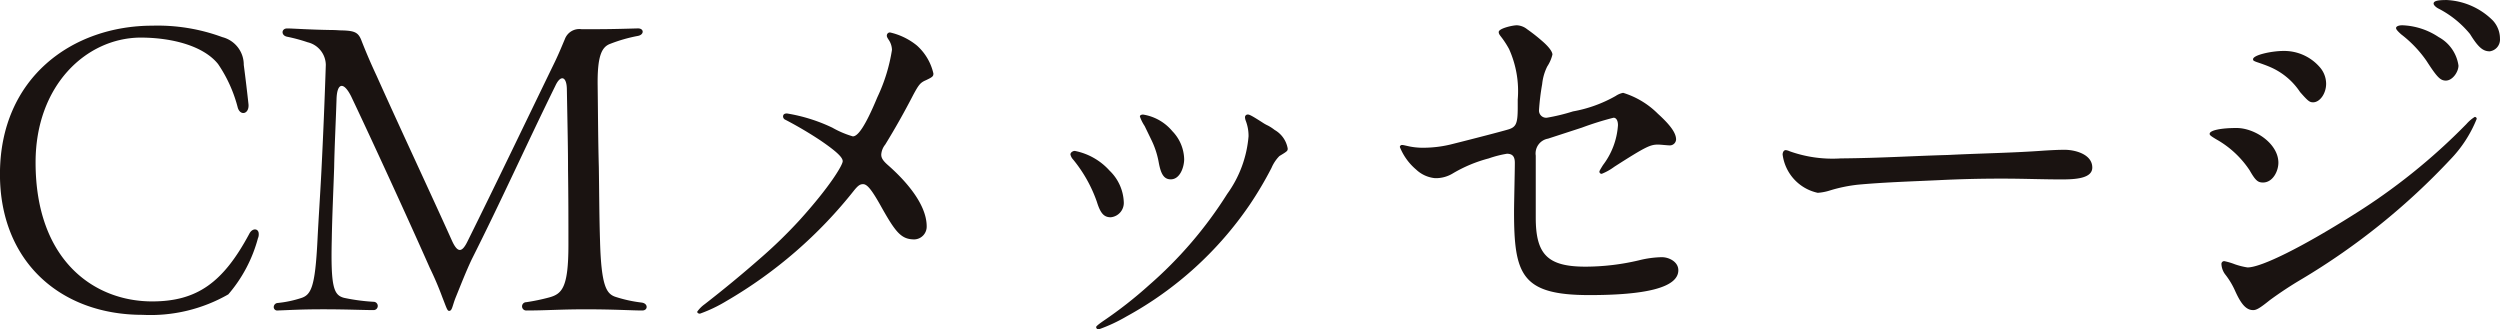
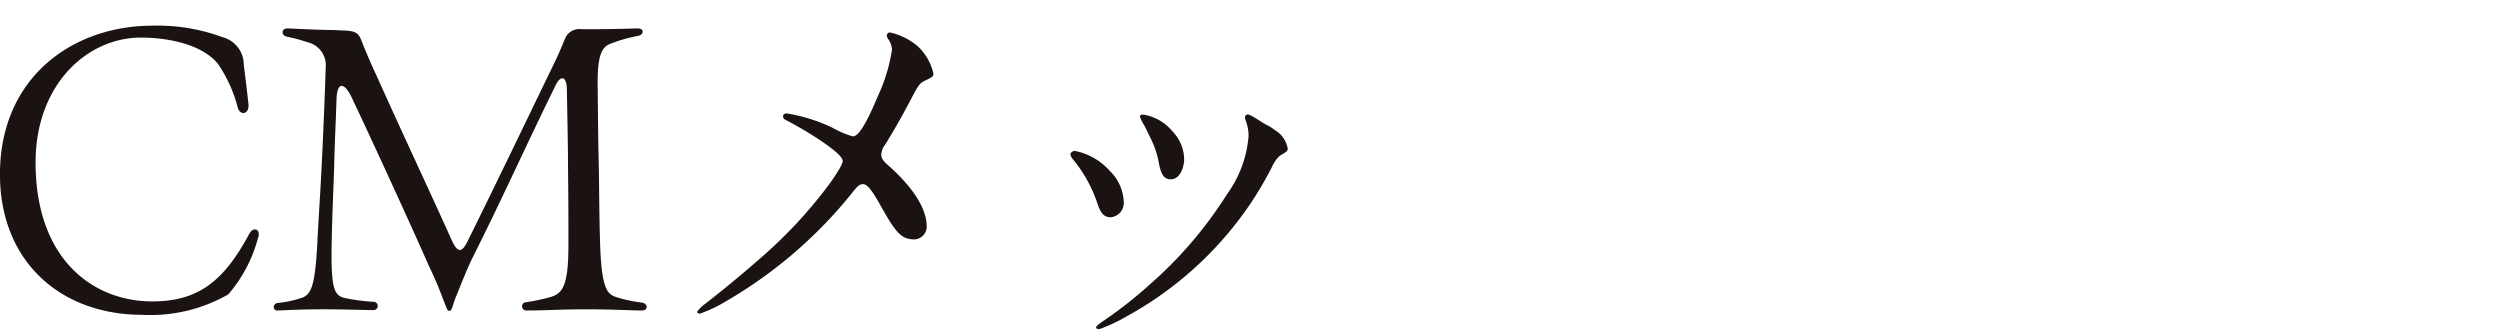
<svg xmlns="http://www.w3.org/2000/svg" width="170.872" height="22.518" viewBox="0 0 170.872 22.518">
  <g data-name="グループ 199" fill="#1a1311">
    <path data-name="パス 1008" d="M9.746 21.519a10.7 10.7 0 005.859-1.4 9.728 9.728 0 002.025-3.834.633.633 0 00.054-.3c0-.378-.432-.432-.648 0-1.782 3.323-3.564 4.616-6.639 4.616-3.969 0-7.965-2.808-7.965-9.5 0-5.265 3.456-8.5 7.155-8.532 2.241 0 4.347.594 5.319 1.809a9.436 9.436 0 011.35 3c.189.567.783.405.729-.243-.081-.756-.216-1.89-.324-2.7a1.944 1.944 0 00-1.464-1.897 12.761 12.761 0 00-4.779-.783C4.967 1.755-.003 5.292-.003 11.908c0 5.966 4.133 9.611 9.749 9.611zm20.951-.27c.216 0 .216-.351.459-.945.351-.864.675-1.7 1.08-2.565 2.052-4.077 3.672-7.7 5.724-11.88.351-.756.756-.648.783.189.054 3 .081 4.077.081 5.535.027 2 .027 3.429.027 5.157 0 2.916-.432 3.348-1.323 3.591a13.535 13.535 0 01-1.566.324.284.284 0 10.027.567c1.3 0 2.349-.081 4.023-.081 1.972 0 3.185.081 3.885.081.189 0 .3-.108.3-.243s-.108-.27-.351-.3a9.325 9.325 0 01-1.809-.4c-.594-.216-.945-.756-1.026-3.834-.054-1.7-.054-3.294-.081-5-.054-2-.054-3.537-.081-5.589-.027-2.025.27-2.646.864-2.862a10.54 10.54 0 011.89-.54c.432-.081.432-.513 0-.513-.972.027-1.836.054-2.97.054h-.89a1.054 1.054 0 00-1.134.675c-.162.378-.378.918-.675 1.539-1.917 3.945-4.023 8.346-5.967 12.261-.4.837-.7.81-1.08-.027-1.431-3.186-3.375-7.317-5.157-11.286a39.973 39.973 0 01-1-2.322c-.216-.594-.432-.729-1.323-.756-.216 0-.432-.027-.729-.027-1.674-.027-2.646-.108-3.051-.108s-.432.486 0 .567a11.486 11.486 0 011.4.378 1.614 1.614 0 011.242 1.539 400.052 400.052 0 01-.3 7.236c-.081 1.593-.189 3.159-.27 4.752-.162 3.24-.432 3.753-1.161 3.969a7.589 7.589 0 01-1.558.323.286.286 0 00-.27.27.235.235 0 00.27.243c.837-.027 1.539-.081 3.132-.081 1.539 0 2.7.054 3.4.054a.284.284 0 10.027-.567 13.14 13.14 0 01-2.025-.27c-.7-.189-.918-.7-.837-4.023.027-1.62.108-3.267.162-4.887.027-1.485.108-3 .162-4.644.027-1.161.486-1.242 1-.216 1.4 2.943 3.942 8.478 5.373 11.718a21.7 21.7 0 01.864 2.025c.271.678.325.919.459.919zm17.146.189a9.868 9.868 0 001.809-.864 30.944 30.944 0 008.745-7.587c.27-.324.4-.4.594-.4.27 0 .567.351 1.161 1.4 1.053 1.89 1.431 2.376 2.349 2.376a.871.871 0 00.837-.891c0-1.566-1.539-3.213-2.646-4.185-.405-.351-.459-.54-.459-.729a1.213 1.213 0 01.27-.675 51.765 51.765 0 001.917-3.4c.378-.7.486-.837.864-1 .459-.216.513-.27.513-.459a3.649 3.649 0 00-1.131-1.916 4.477 4.477 0 00-1.836-.891.213.213 0 00-.216.216c0 .081.027.135.135.3a1.294 1.294 0 01.216.675 11.73 11.73 0 01-1 3.24c-.864 2.079-1.35 2.673-1.674 2.673a6.412 6.412 0 01-1.4-.594 11.456 11.456 0 00-3.1-.972c-.162 0-.27.054-.27.216a.253.253 0 00.162.216 26.515 26.515 0 012.376 1.4c1.188.81 1.539 1.188 1.539 1.431 0 .27-.891 1.755-2.943 4.023a32.587 32.587 0 01-2.727 2.646 82.141 82.141 0 01-3.761 3.103 2.185 2.185 0 00-.513.513c0 .105.108.135.189.135z" />
    <path data-name="パス 1009" d="M75.078 22.518a11.012 11.012 0 001.919-.891 24.316 24.316 0 008.424-7.641 24.762 24.762 0 001.485-2.511 2.615 2.615 0 01.54-.81c.54-.324.567-.351.567-.513a1.816 1.816 0 00-.891-1.269 2.989 2.989 0 00-.459-.3 2.445 2.445 0 01-.3-.162c-.837-.54-.972-.594-1.08-.594a.185.185 0 00-.189.189.788.788 0 00.054.243 2.9 2.9 0 01.189 1.053 7.811 7.811 0 01-1.458 3.942 28.081 28.081 0 01-5.346 6.237 28.577 28.577 0 01-3.1 2.43c-.351.243-.513.378-.513.432a.174.174 0 00.158.165zm4.941-10.26c.648 0 .918-.864.918-1.377a2.846 2.846 0 00-.81-1.917 3.267 3.267 0 00-2-1.134c-.081 0-.216.027-.216.135a2.862 2.862 0 00.324.648l.432.891a5.874 5.874 0 01.54 1.647c.137.702.326 1.107.812 1.107zm-4.1 2.592a.986.986 0 00.891-1.026 3.148 3.148 0 00-.972-2.16 4.307 4.307 0 00-2.376-1.35c-.135 0-.3.108-.3.243a.75.75 0 00.189.351 9.491 9.491 0 011.62 2.889c.242.783.485 1.053.944 1.053z" />
-     <path data-name="パス 1010" d="M108.637 20.169c3.753 0 6.075-.486 6.075-1.7 0-.567-.621-.891-1.134-.891a7 7 0 00-1.566.216 15.952 15.952 0 01-3.645.432c-2.592 0-3.4-.837-3.4-3.348v-4.24a1.024 1.024 0 01.837-1.161l2.322-.756a21 21 0 012.16-.675c.162 0 .3.162.3.513a5.042 5.042 0 01-1.026 2.727c-.216.351-.243.4-.243.459a.152.152 0 00.162.135 3.877 3.877 0 00.864-.486c2.187-1.4 2.457-1.512 3-1.512.135 0 .621.054.756.054a.426.426 0 00.459-.405c0-.432-.378-.972-1.242-1.755a5.743 5.743 0 00-2.376-1.431 1.367 1.367 0 00-.513.216 9.15 9.15 0 01-2.916 1.053 13.4 13.4 0 01-1.782.432.49.49 0 01-.54-.513 16.086 16.086 0 01.216-1.782 3.473 3.473 0 01.351-1.215 2.546 2.546 0 00.351-.81c0-.162-.189-.486-.729-.945a11.8 11.8 0 00-1-.783 1.212 1.212 0 00-.7-.27c-.3 0-1.242.216-1.242.459 0 .162.108.243.3.513a6.521 6.521 0 01.405.648 6.98 6.98 0 01.594 3.456v.54c0 1.107-.108 1.35-.675 1.512-.459.135-2.106.567-3.942 1.026a8.087 8.087 0 01-1.821.216 4.641 4.641 0 01-.918-.081c-.27-.054-.459-.108-.54-.108a.151.151 0 00-.162.135 3.912 3.912 0 001.107 1.539 2.171 2.171 0 001.3.594 2.225 2.225 0 001.213-.324 9.524 9.524 0 012.457-1.026 7.291 7.291 0 011.243-.319c.378 0 .54.189.54.621 0 .594-.054 2.754-.054 3.321-.003 4.342.514 5.719 5.154 5.719zm17.172-9.342a8.729 8.729 0 01-3.483-.486.88.88 0 00-.27-.081c-.162 0-.216.189-.216.3a3.076 3.076 0 002.4 2.619 3.5 3.5 0 00.837-.162 10.158 10.158 0 011.971-.4c1.809-.162 3.591-.216 5.4-.3a84.76 84.76 0 014.536-.108c1.3 0 2.619.054 3.915.054.918 0 2.106-.054 2.106-.81 0-.918-1.188-1.215-1.89-1.215-.432 0-.918.027-1.377.054-2.187.162-4.4.189-6.588.3-2.562.073-4.506.208-7.341.235zm44.361-7.319a.81.81 0 00.7-.864 1.829 1.829 0 00-.486-1.242 4.788 4.788 0 00-3.159-1.4c-.675 0-.891.081-.891.243 0 .081.108.216.3.324a6.816 6.816 0 012.187 1.755c.566.916.89 1.184 1.349 1.184zm-3 2c.459 0 .864-.594.864-1.026a2.636 2.636 0 00-1.35-1.944 4.769 4.769 0 00-2.484-.81c-.27 0-.432.081-.432.189 0 .081.081.189.351.432a8.076 8.076 0 011.728 1.809c.732 1.134.95 1.35 1.326 1.35zm-9.073 1.485c.459 0 .891-.594.891-1.269a1.729 1.729 0 00-.459-1.161 3.215 3.215 0 00-2.484-1.08c-.756 0-2.052.27-2.052.567 0 .081.027.108.243.189.405.135.7.243.945.351a4.658 4.658 0 012.025 1.7c.544.618.652.703.891.703zm-4.1 14.202c.216 0 .432-.108 1.134-.675a26.413 26.413 0 012.214-1.458 46.638 46.638 0 0010.152-8.181 8.584 8.584 0 001.782-2.754.128.128 0 00-.135-.135 2.565 2.565 0 00-.567.486 41.665 41.665 0 01-7.78 6.237c-3.429 2.16-6.237 3.564-7.182 3.564a4.858 4.858 0 01-.864-.216 4.552 4.552 0 00-.729-.216.193.193 0 00-.189.216 1.285 1.285 0 00.243.675 5.285 5.285 0 01.675 1.107c.409.918.76 1.35 1.246 1.35zm.675-8.721c.675 0 1.053-.783 1.053-1.35 0-1.3-1.593-2.376-2.862-2.376-1.08 0-1.836.162-1.836.4 0 .081.054.135.459.378a6.629 6.629 0 012.268 2.106c.405.707.567.842.918.842z" />
  </g>
</svg>